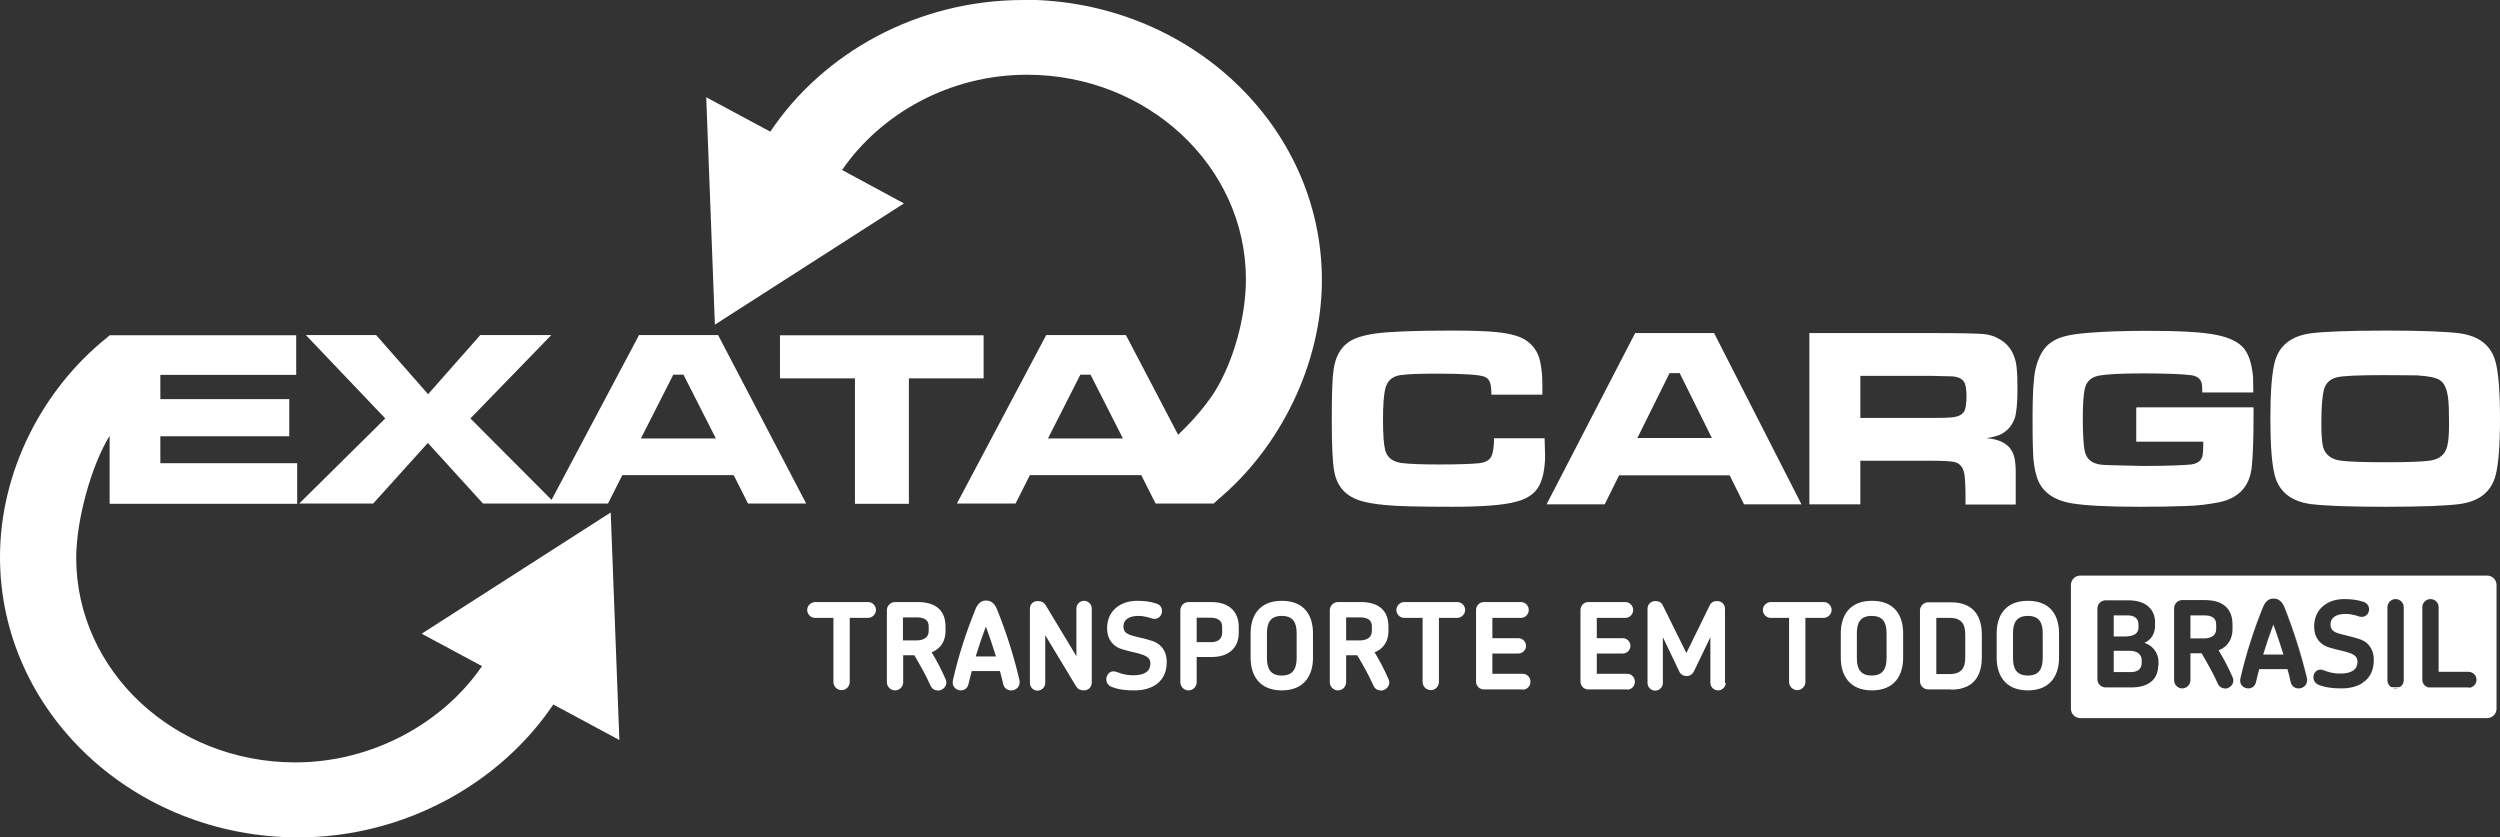
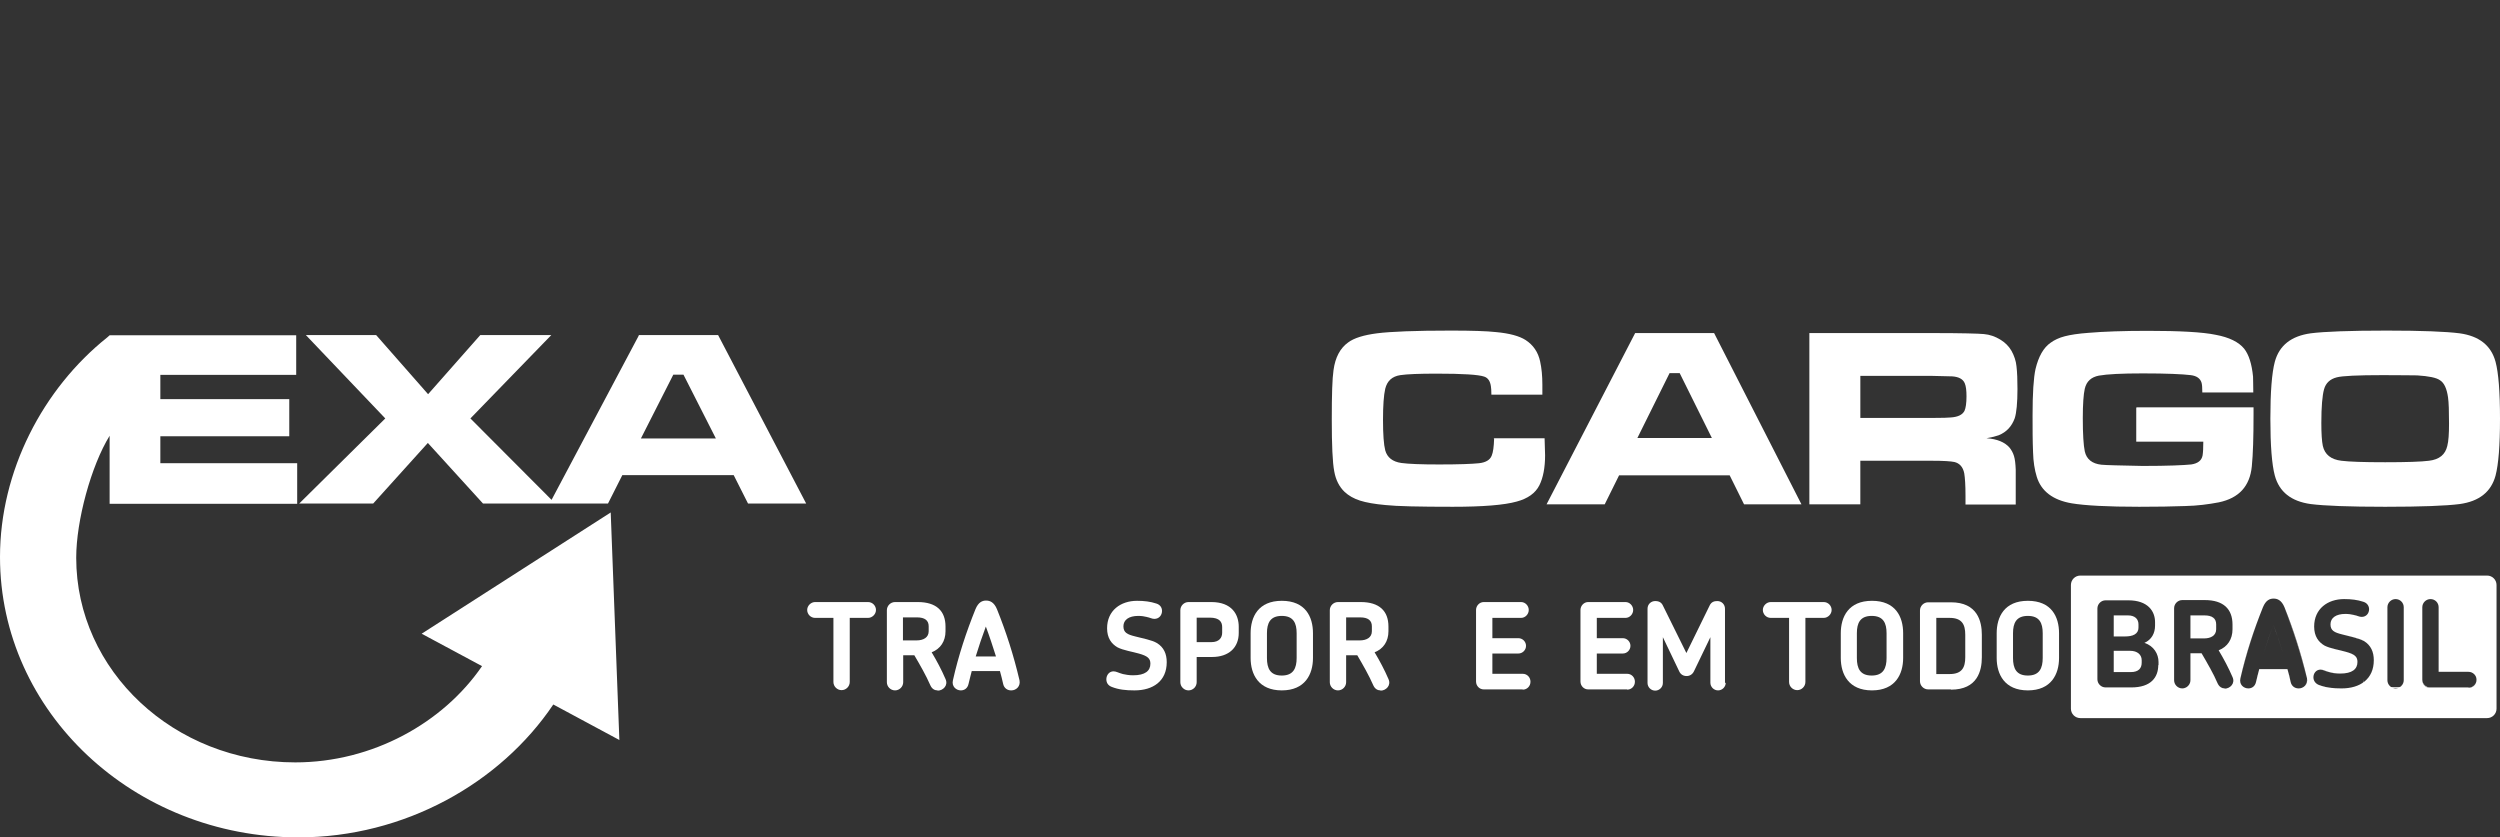
<svg xmlns="http://www.w3.org/2000/svg" id="Layer_2" data-name="Layer 2" viewBox="0 0 101.03 33.84">
  <rect x="0" y="0" width="101.03" height="33.84" fill="#333333" stroke="none" />
  <defs>
    <style>      .cls-1 {        fill: #fff;        stroke-width: 0px;      }    </style>
  </defs>
  <g id="Layer_1-2" data-name="Layer 1">
    <g>
      <g>
        <path class="cls-1" d="M60.36,17.71h2.06c.01.34.02.57.02.69,0,.5-.08.91-.23,1.21-.16.32-.47.54-.92.66-.5.14-1.36.21-2.58.21-1.35,0-2.26-.02-2.72-.07-.44-.04-.78-.1-1.03-.18-.25-.08-.46-.2-.62-.35-.22-.21-.36-.49-.42-.83-.07-.36-.1-1.06-.1-2.09s.02-1.66.07-2c.07-.52.27-.89.59-1.12.24-.18.63-.3,1.17-.37.55-.07,1.55-.11,2.98-.11.85,0,1.46.02,1.82.06.55.05.95.16,1.2.32.31.2.51.49.59.87.06.27.09.58.09.94,0,.06,0,.19,0,.4h-2.06c0-.17-.01-.28-.02-.34-.03-.21-.12-.34-.27-.39-.23-.08-.87-.12-1.92-.12-.71,0-1.2.02-1.47.06-.33.05-.53.23-.61.55-.06.26-.09.68-.09,1.26s.03,1,.09,1.23c.08.29.3.46.65.51.29.04.8.06,1.53.06.79,0,1.33-.02,1.61-.05.27-.03.44-.13.51-.3.06-.14.09-.37.1-.69Z" />
        <path class="cls-1" d="M70.48,20.38l-.58-1.17h-4.47l-.58,1.17h-2.35l3.58-6.92h3.19l3.53,6.92h-2.33ZM69.18,17.7l-1.3-2.62h-.41l-1.3,2.62h3.01Z" />
        <path class="cls-1" d="M73.12,20.38v-6.92h4.97c1.17,0,1.87.02,2.08.04.24.02.46.1.66.22.2.12.35.27.46.46.11.2.18.41.2.62.03.25.04.56.04.92,0,.56-.04.96-.11,1.18-.12.33-.33.56-.65.69-.11.04-.27.08-.49.12.43.03.74.16.93.38.08.1.14.21.18.34s.06.31.07.55c0,.12,0,.38,0,.77v.64h-2.03v-.37c0-.41-.02-.71-.05-.89-.05-.26-.19-.41-.4-.46-.14-.03-.44-.05-.9-.05h-2.9v1.76h-2.06ZM75.18,16.89h2.89c.43,0,.69-.01.77-.02.29-.02.47-.11.55-.27.05-.11.08-.31.08-.58,0-.24-.02-.41-.07-.53-.07-.17-.24-.26-.5-.28-.09,0-.37-.01-.83-.02h-2.89v1.7Z" />
        <path class="cls-1" d="M86.37,16.46h4.7c0,.15,0,.25,0,.29,0,.91-.02,1.6-.07,2.1-.08.8-.52,1.28-1.33,1.45-.42.08-.87.14-1.36.15-.52.02-1.15.03-1.86.03-1.28,0-2.19-.05-2.73-.14-.76-.13-1.23-.49-1.41-1.07-.09-.29-.14-.62-.15-.99-.02-.47-.02-.96-.02-1.49,0-.89.04-1.52.12-1.88.12-.5.32-.86.61-1.06.15-.11.34-.2.57-.26.23-.06.55-.11.97-.14.59-.05,1.39-.08,2.39-.08,1.29,0,2.21.05,2.74.16.54.1.93.29,1.15.56.19.24.31.62.36,1.13,0,.14.01.35.01.64h-2.06c0-.19-.01-.32-.03-.39-.05-.17-.19-.28-.44-.31-.33-.04-.97-.07-1.93-.07-.85,0-1.45.03-1.78.09-.31.06-.5.23-.57.53-.05.22-.08.62-.08,1.19,0,.66.03,1.1.08,1.34.07.32.3.5.67.54.18.02.74.03,1.67.05,1.02,0,1.67-.03,1.96-.06.27-.04.42-.16.46-.36.02-.12.03-.31.03-.56h-2.71v-1.38Z" />
        <path class="cls-1" d="M96.45,13.36c1.42,0,2.4.04,2.95.11.79.11,1.27.49,1.45,1.15.12.45.18,1.22.18,2.3s-.06,1.84-.18,2.3c-.18.66-.66,1.04-1.45,1.15-.54.07-1.55.11-3.01.11s-2.46-.04-3.01-.11c-.79-.11-1.27-.49-1.45-1.15-.12-.45-.18-1.22-.18-2.3s.06-1.85.18-2.3c.18-.66.66-1.04,1.45-1.15.55-.07,1.57-.11,3.07-.11ZM96.31,15.16c-1.03,0-1.66.03-1.88.09-.27.07-.44.23-.51.48-.07.25-.11.7-.11,1.36,0,.43.02.74.06.93.08.35.33.55.75.6.31.04.9.06,1.77.06s1.46-.02,1.77-.06c.42-.05.66-.25.74-.6.05-.19.07-.49.07-.9,0-.5-.01-.85-.04-1.06-.05-.35-.15-.58-.32-.69-.15-.11-.46-.17-.93-.2-.17,0-.63-.01-1.37-.01Z" />
      </g>
      <g>
        <g>
          <path class="cls-1" d="M35.08,24.97h-.74v2.59c0,.18-.15.33-.33.33s-.33-.15-.33-.33v-2.59h-.74c-.18,0-.32-.15-.32-.32s.15-.32.32-.32h2.14c.18,0,.32.15.32.32s-.15.32-.32.32Z" />
          <path class="cls-1" d="M37.89,27.9c-.11,0-.22-.05-.29-.2-.18-.41-.41-.81-.65-1.22h-.45v1.09c0,.18-.15.33-.33.33s-.33-.15-.33-.33v-2.91c0-.18.15-.33.33-.33h.92c.75,0,1.12.36,1.12.99v.19c0,.4-.2.71-.56.85.21.35.4.71.56,1.08.12.26-.1.47-.32.47ZM37.53,25.31c0-.24-.16-.36-.47-.36h-.57v.93h.55c.28,0,.49-.12.49-.37v-.19Z" />
          <path class="cls-1" d="M40.86,27.9c-.14,0-.28-.08-.32-.26-.04-.17-.08-.35-.13-.52h-1.14c-.04.17-.09.34-.13.52-.04.18-.17.26-.31.26-.19,0-.38-.16-.32-.41.23-1.02.54-1.95.91-2.87.12-.29.28-.35.43-.35s.32.06.44.35c.37.92.67,1.85.91,2.87.05.25-.14.41-.33.41ZM39.84,25.32c-.15.4-.28.79-.41,1.21h.82c-.13-.41-.26-.81-.41-1.21Z" />
-           <path class="cls-1" d="M43.81,27.9c-.15,0-.25-.05-.32-.16l-1.25-2.07v1.93c0,.17-.14.31-.31.31s-.31-.14-.31-.31v-3c0-.17.12-.31.32-.31.15,0,.25.06.32.17l1.24,2.06v-1.93c0-.17.14-.31.31-.31s.31.14.31.31v3c0,.17-.13.31-.32.31Z" />
          <path class="cls-1" d="M45.84,27.9c-.34,0-.63-.03-.91-.14-.16-.06-.22-.18-.22-.31,0-.16.11-.32.29-.32.11,0,.19.06.38.11.1.02.23.05.41.05.49,0,.7-.18.7-.47,0-.21-.11-.31-.47-.41-.24-.07-.63-.13-.86-.25-.24-.14-.42-.37-.42-.77,0-.72.55-1.11,1.21-1.11.29,0,.54.03.78.11.16.05.23.17.23.3,0,.16-.11.32-.31.32-.1,0-.17-.05-.32-.08-.08-.02-.19-.04-.33-.04-.38,0-.6.16-.6.42,0,.25.15.33.48.41.3.08.66.14.88.27.27.17.39.43.39.77,0,.77-.56,1.14-1.3,1.14Z" />
          <path class="cls-1" d="M48.98,26.55h-.62v1.02c0,.18-.15.33-.33.33s-.33-.15-.33-.33v-2.91c0-.18.15-.33.33-.33h.92c.84,0,1.11.51,1.11,1v.25c0,.58-.39.97-1.08.97ZM49.39,25.34c0-.19-.09-.38-.5-.38h-.53v.99h.59c.33,0,.44-.19.44-.38v-.22Z" />
          <path class="cls-1" d="M51.8,27.9c-.94,0-1.26-.65-1.26-1.31v-1c0-.66.31-1.31,1.26-1.31s1.26.64,1.26,1.31v1c0,.66-.32,1.31-1.26,1.31ZM52.4,25.59c0-.41-.13-.7-.6-.7s-.6.29-.6.7v1c0,.42.13.71.6.71s.6-.3.6-.71v-1Z" />
          <path class="cls-1" d="M55.79,27.9c-.11,0-.22-.05-.29-.2-.18-.41-.41-.81-.65-1.22h-.45v1.09c0,.18-.15.33-.33.33s-.33-.15-.33-.33v-2.91c0-.18.15-.33.33-.33h.92c.75,0,1.12.36,1.12.99v.19c0,.4-.2.71-.56.85.21.35.4.71.56,1.08.12.26-.1.47-.32.47ZM55.44,25.31c0-.24-.16-.36-.47-.36h-.57v.93h.55c.28,0,.49-.12.49-.37v-.19Z" />
-           <path class="cls-1" d="M58.89,24.97h-.74v2.59c0,.18-.15.33-.33.33s-.33-.15-.33-.33v-2.59h-.74c-.18,0-.32-.15-.32-.32s.15-.32.32-.32h2.14c.18,0,.32.15.32.32s-.15.32-.32.32Z" />
          <path class="cls-1" d="M61.53,27.86h-1.57c-.17,0-.31-.14-.31-.32v-2.89c0-.17.14-.32.31-.32h1.51c.17,0,.31.15.31.32s-.14.32-.31.32h-1.16v.82h1.05c.17,0,.31.14.31.31s-.14.31-.31.31h-1.05v.82h1.23c.17,0,.31.14.31.32s-.14.32-.31.32Z" />
          <path class="cls-1" d="M65.75,27.86h-1.57c-.17,0-.31-.14-.31-.32v-2.89c0-.17.14-.32.31-.32h1.51c.17,0,.31.15.31.32s-.14.32-.31.32h-1.16v.82h1.05c.17,0,.31.14.31.31s-.14.31-.31.31h-1.05v.82h1.23c.17,0,.31.14.31.32s-.14.32-.31.32Z" />
          <path class="cls-1" d="M69.74,27.59c0,.17-.14.31-.31.31s-.31-.14-.31-.31v-1.84l-.66,1.37c-.06.13-.17.2-.3.2s-.24-.06-.3-.19l-.66-1.38v1.85c0,.17-.14.31-.31.31s-.31-.14-.31-.31v-3c0-.18.14-.31.31-.31.16,0,.26.06.32.2l.94,1.9.94-1.92c.07-.15.19-.18.31-.18.18,0,.31.14.31.31v3Z" />
        </g>
        <g>
          <path class="cls-1" d="M73.7,24.97h-.74v2.59c0,.18-.15.33-.33.33s-.33-.15-.33-.33v-2.59h-.74c-.18,0-.32-.15-.32-.32s.15-.32.32-.32h2.14c.18,0,.32.15.32.32s-.15.32-.32.32Z" />
          <path class="cls-1" d="M75.65,27.9c-.94,0-1.26-.65-1.26-1.31v-1c0-.66.31-1.31,1.26-1.31s1.26.64,1.26,1.31v1c0,.66-.32,1.31-1.26,1.31ZM76.24,25.59c0-.41-.13-.7-.6-.7s-.6.29-.6.7v1c0,.42.13.71.6.71s.6-.3.6-.71v-1Z" />
          <path class="cls-1" d="M78.84,27.86h-.92c-.18,0-.33-.15-.33-.33v-2.86c0-.18.15-.33.33-.33h.92c1.08,0,1.25.78,1.25,1.31v.91c0,.54-.17,1.31-1.25,1.31ZM79.42,25.65c0-.41-.13-.68-.63-.68h-.54v2.27h.54c.5,0,.63-.27.63-.68v-.9Z" />
          <path class="cls-1" d="M81.95,27.9c-.94,0-1.26-.65-1.26-1.31v-1c0-.66.31-1.31,1.26-1.31s1.26.64,1.26,1.31v1c0,.66-.32,1.31-1.26,1.31ZM82.55,25.59c0-.41-.13-.7-.6-.7s-.6.29-.6.7v1c0,.42.13.71.6.71s.6-.3.6-.71v-1Z" />
        </g>
      </g>
      <path class="cls-1" d="M97.69,27.48c0,.18-.15.32-.32.32h-1.56c-.17,0-.31-.14-.31-.32v-.02c0,.18.14.32.31.32h1.56c.17,0,.31-.14.32-.31,0,0,0,0,0,0Z" />
      <path class="cls-1" d="M97.69,27.47c0,.18-.15.31-.32.31h-1.56c-.17,0-.31-.14-.31-.32v.02c0,.18.14.32.31.32h1.56c.17,0,.32-.14.32-.32,0,0,0,0,0,0Z" />
      <g>
        <path class="cls-1" d="M91.87,25.24s0,0,0,0c.15.4.28.79.41,1.21h0c-.13-.41-.26-.81-.41-1.21Z" />
        <path class="cls-1" d="M93.49,27.38c0-.16.11-.31.29-.31,0,0,0,0,0,0-.18,0-.29.15-.29.31,0,.12.07.25.22.31.28.1.57.14.91.14,0,0,0,0,0,0-.34,0-.63-.03-.91-.14-.15-.06-.22-.18-.22-.31Z" />
        <path class="cls-1" d="M89.09,24.87h-.57.57c.3,0,.47.13.47.36v.19c0,.25-.21.37-.49.37h0c.28,0,.49-.12.49-.37v-.19c0-.24-.17-.36-.47-.36Z" />
        <path class="cls-1" d="M94.77,24.81s0,0,0,0c.15,0,.25.02.33.04.15.03.23.08.33.08,0,0,0,0,0,0-.1,0-.17-.05-.32-.08-.08-.02-.19-.04-.33-.04Z" />
        <path class="cls-1" d="M89.62,27.62c-.18-.41-.41-.81-.65-1.22h-.45.45c.24.4.46.81.65,1.22.07.16.18.2.29.2,0,0,0,0,0,0-.11,0-.22-.05-.29-.2Z" />
        <path class="cls-1" d="M92.57,27.56c-.04-.18-.08-.35-.13-.52h-1.14s1.14,0,1.14,0c.04.17.09.34.13.52.04.18.18.26.32.26,0,0,0,0,0,0-.14,0-.28-.08-.32-.26Z" />
        <path class="cls-1" d="M95.26,26.75c0-.21-.11-.31-.47-.41-.24-.07-.63-.13-.86-.25-.24-.14-.42-.37-.42-.77,0-.72.55-1.11,1.21-1.11h0c-.66,0-1.21.39-1.21,1.11,0,.4.18.63.42.77.22.12.61.18.86.25.37.1.47.2.47.41,0,.29-.21.47-.7.47h0c.49,0,.7-.18.7-.47Z" />
        <path class="cls-1" d="M90.54,27.42c.23-1.02.54-1.95.91-2.87.12-.29.28-.35.43-.35,0,0,0,0,0,0-.15,0-.31.06-.43.35-.37.92-.67,1.85-.91,2.87-.06.25.14.41.32.41,0,0,0,0,0,0-.19,0-.38-.16-.32-.41Z" />
        <path class="cls-1" d="M86.42,25.23v.13c0,.28-.25.36-.54.36h0c.3,0,.54-.09.54-.36v-.13c0-.21-.15-.36-.42-.36h-.58.58c.28,0,.42.15.42.36Z" />
        <path class="cls-1" d="M84.76,27.45v-2.86c0-.18.15-.33.33-.33h0c-.18,0-.33.15-.33.33v2.86c0,.18.15.33.33.33h1.04-1.04c-.18,0-.33-.15-.33-.33Z" />
        <path class="cls-1" d="M86.08,26.31h-.66s.66,0,.66,0c.3,0,.47.16.47.38v.1c0,.22-.12.38-.44.38h0c.32,0,.44-.16.44-.38v-.1c0-.22-.17-.38-.47-.38Z" />
        <path class="cls-1" d="M87.86,27.49v-2.91c0-.18.15-.33.33-.33h0c-.18,0-.33.15-.33.33v2.91c0,.18.15.33.33.33,0,0,0,0,0,0-.18,0-.33-.15-.33-.33Z" />
        <path class="cls-1" d="M96.48,27.49v-2.95c0-.18.15-.33.33-.33,0,0,0,0,0,0-.18,0-.33.15-.33.33v2.95c0,.18.15.33.33.33,0,0,0,0,0,0-.18,0-.33-.15-.33-.33Z" />
        <path class="cls-1" d="M99.76,27.78h-1.56c-.17,0-.31-.14-.31-.32v-2.92c0-.18.15-.33.33-.33,0,0,0,0,0,0-.18,0-.33.15-.33.33v2.94c0,.18.14.32.31.32h1.56c.17,0,.32-.14.32-.32,0,0,0,0,0,0,0,.17-.15.31-.32.31Z" />
        <path class="cls-1" d="M100.51,23.26h-16.44c-.21,0-.38.17-.38.38v5c0,.21.17.38.38.38h16.44c.21,0,.38-.17.38-.38v-5c0-.21-.17-.38-.38-.38ZM87.22,26.87c0,.5-.29.91-1.09.91h-1.04c-.18,0-.33-.15-.33-.33v-2.86c0-.18.15-.33.33-.33h0s0,0,0,0h.92c.79,0,1.08.44,1.08.88v.14c0,.31-.14.57-.43.7.38.12.57.45.57.77v.14ZM89.91,27.82h0s0,0,0,0c-.11,0-.22-.05-.29-.2-.18-.41-.41-.81-.65-1.22h-.45v1.09c0,.18-.15.33-.33.33,0,0,0,0,0,0,0,0,0,0,0,0-.18,0-.33-.15-.33-.33v-2.91c0-.18.15-.33.33-.33h0s0,0,0,0h.91c.75,0,1.12.36,1.12.99v.19c0,.4-.2.71-.56.85.21.35.4.71.56,1.08.12.26-.1.47-.32.47ZM92.89,27.82s0,0,0,0c0,0,0,0,0,0-.14,0-.28-.08-.32-.26-.04-.18-.08-.35-.13-.52h-1.14c-.04.17-.09.34-.13.52-.04.18-.17.26-.31.26,0,0,0,0,0,0,0,0,0,0,0,0-.19,0-.38-.15-.32-.41.23-1.02.54-1.95.91-2.87.12-.29.28-.35.43-.35,0,0,0,0,0,0,0,0,0,0,0,0,.15,0,.32.06.44.35.37.92.67,1.85.91,2.87.05.25-.14.41-.33.41ZM94.62,27.82h0s0,0,0,0c-.34,0-.63-.03-.91-.14-.15-.06-.22-.18-.22-.31,0-.16.11-.31.29-.31,0,0,0,0,0,0,0,0,0,0,0,0,.11,0,.19.06.38.11.1.02.23.05.41.05.49,0,.7-.18.7-.47,0-.21-.11-.31-.47-.41-.24-.07-.63-.13-.86-.25-.24-.14-.42-.37-.42-.77,0-.72.55-1.11,1.21-1.11h0s0,0,0,0c.29,0,.54.03.78.11.16.05.23.18.23.3,0,.16-.11.31-.3.31,0,0,0,0,0,0,0,0,0,0,0,0-.1,0-.17-.05-.33-.08-.08-.02-.19-.04-.33-.04-.38,0-.6.16-.6.42,0,.25.15.33.48.41.3.08.66.14.88.27.27.17.39.43.39.77,0,.77-.56,1.14-1.3,1.14ZM97.14,27.49c0,.18-.15.33-.33.33,0,0,0,0,0,0,0,0,0,0,0,0-.18,0-.33-.15-.33-.33v-2.95c0-.18.15-.33.33-.33,0,0,0,0,0,0,0,0,0,0,0,0,.19,0,.33.15.33.33v2.95ZM100.08,27.48c0,.18-.15.32-.32.32h-1.56c-.17,0-.31-.14-.31-.32v-2.94c0-.18.15-.33.33-.33,0,0,0,0,0,0,0,0,0,0,0,0,.19,0,.33.15.33.33v2.61h1.21c.17,0,.32.14.32.31,0,0,0,0,0,0,0,0,0,0,0,0,0,0,0,0,0,0Z" />
        <path class="cls-1" d="M86.55,26.78v-.1c0-.22-.17-.38-.47-.38h-.66v.86h.69c.32,0,.44-.16.44-.38Z" />
        <path class="cls-1" d="M85.88,25.72c.3,0,.54-.09.54-.36v-.13c0-.21-.15-.36-.42-.36h-.58v.85h.46Z" />
        <path class="cls-1" d="M89.56,25.42v-.19c0-.24-.17-.36-.47-.36h-.57v.93h.55c.28,0,.49-.12.49-.37Z" />
-         <path class="cls-1" d="M91.46,26.45h.82c-.13-.41-.26-.81-.41-1.21-.15.4-.28.79-.41,1.21Z" />
+         <path class="cls-1" d="M91.46,26.45h.82Z" />
        <polygon class="cls-1" points="85.42 26.31 85.42 26.31 85.42 27.16 86.11 27.16 86.11 27.16 85.42 27.16 85.42 26.31" />
        <polygon class="cls-1" points="85.88 25.72 85.42 25.72 85.42 24.87 85.42 24.87 85.42 25.72 85.88 25.72 85.88 25.72" />
        <path class="cls-1" d="M88.52,27.49c0,.18-.15.33-.33.33,0,0,0,0,0,0,.19,0,.33-.15.33-.33v-1.09h0v1.09Z" />
        <polygon class="cls-1" points="88.52 24.87 88.52 24.87 88.52 25.8 89.07 25.8 89.07 25.8 88.52 25.8 88.52 24.87" />
        <path class="cls-1" d="M92.31,24.55c-.12-.29-.29-.35-.44-.35,0,0,0,0,0,0,.15,0,.32.06.44.35.37.92.67,1.85.91,2.87.05.25-.14.41-.33.41,0,0,0,0,0,0,.19,0,.39-.15.33-.41-.23-1.02-.53-1.95-.91-2.87Z" />
        <path class="cls-1" d="M91.18,27.56c-.04.18-.17.26-.31.26,0,0,0,0,0,0,.14,0,.27-.08.31-.26.04-.18.08-.35.13-.52h0c-.04.17-.09.34-.13.52Z" />
        <path class="cls-1" d="M91.87,25.25s0,0,0,0c-.15.4-.28.79-.41,1.21h.82-.82c.13-.41.26-.81.41-1.21Z" />
-         <path class="cls-1" d="M95.73,24.62c0,.16-.11.31-.3.31,0,0,0,0,0,0,.19,0,.3-.15.3-.31,0-.13-.07-.25-.23-.3-.24-.08-.5-.11-.78-.11,0,0,0,0,0,0,.29,0,.54.03.78.11.16.05.23.18.23.3Z" />
        <path class="cls-1" d="M95.53,25.91c-.21-.14-.58-.19-.88-.27-.33-.08-.48-.16-.48-.41,0-.26.22-.42.6-.42h0c-.38,0-.6.16-.6.42,0,.25.15.33.48.41.3.08.66.14.88.27.27.17.39.43.39.77,0,.77-.56,1.14-1.3,1.14h0c.75,0,1.3-.38,1.3-1.14,0-.34-.12-.6-.39-.77Z" />
        <path class="cls-1" d="M94.56,27.22s0,0,0,0c-.17,0-.31-.02-.41-.05-.19-.04-.28-.11-.38-.11,0,0,0,0,0,0,.11,0,.19.06.38.11.1.02.23.05.41.05Z" />
        <path class="cls-1" d="M96.81,24.2s0,0,0,0c.19,0,.33.15.33.33v2.95c0,.18-.15.33-.33.33,0,0,0,0,0,0,.19,0,.33-.15.33-.33v-2.95c0-.18-.15-.33-.33-.33Z" />
      </g>
      <g>
        <path class="cls-1" d="M25.82,13.55l-3.53,6.65-3.28-3.29,3.27-3.37h-2.87l-2.11,2.39-2.1-2.39h-2.84l3.21,3.37-3.48,3.44h2.99l2.21-2.45,2.23,2.45h5.05l.58-1.15h4.5l.58,1.15h2.35l-3.56-6.81h-3.22ZM25.9,17.72l1.31-2.58h.41l1.31,2.58h-3.04Z" />
-         <polygon class="cls-1" points="39.75 13.55 31.52 13.55 31.52 15.29 34.55 15.29 34.55 20.36 36.73 20.36 36.73 15.29 39.75 15.29 39.75 13.55" />
        <path class="cls-1" d="M25.02,29.9l-2.66-1.43c-2.14,3.18-6.01,5.37-10.3,5.37-6.66,0-12.06-5.07-12.06-11.33,0-3.47,1.73-6.8,4.34-8.88h0l.09-.08h7.54v1.6h-5.49v.98h5.21v1.5h-5.21v1.09h5.53v1.64h-7.58v-2.75c-.75,1.22-1.35,3.43-1.35,4.93,0,4.57,3.96,8.27,8.85,8.27,3.13,0,5.98-1.6,7.55-3.89l-2.44-1.31,7.64-4.9.35,9.2Z" />
-         <path class="cls-1" d="M41.36,0c-4.29,0-8.1,2.14-10.23,5.32l-2.59-1.39.35,9.19,7.64-4.9-2.5-1.35c1.57-2.28,4.35-3.85,7.47-3.85,4.89,0,8.85,3.71,8.85,8.27,0,1.51-.5,3.31-1.25,4.52,0,0-.49.82-1.49,1.76l-2.11-4.03h-3.22l-3.61,6.81h2.37l.58-1.15h4.5l.58,1.15h2.35l.18-.17c2.5-2.09,4.19-5.48,4.19-8.86,0-6.26-5.4-11.33-12.06-11.33ZM42.35,17.72l1.31-2.58h.41l1.31,2.58h-3.04Z" />
      </g>
    </g>
  </g>
</svg>